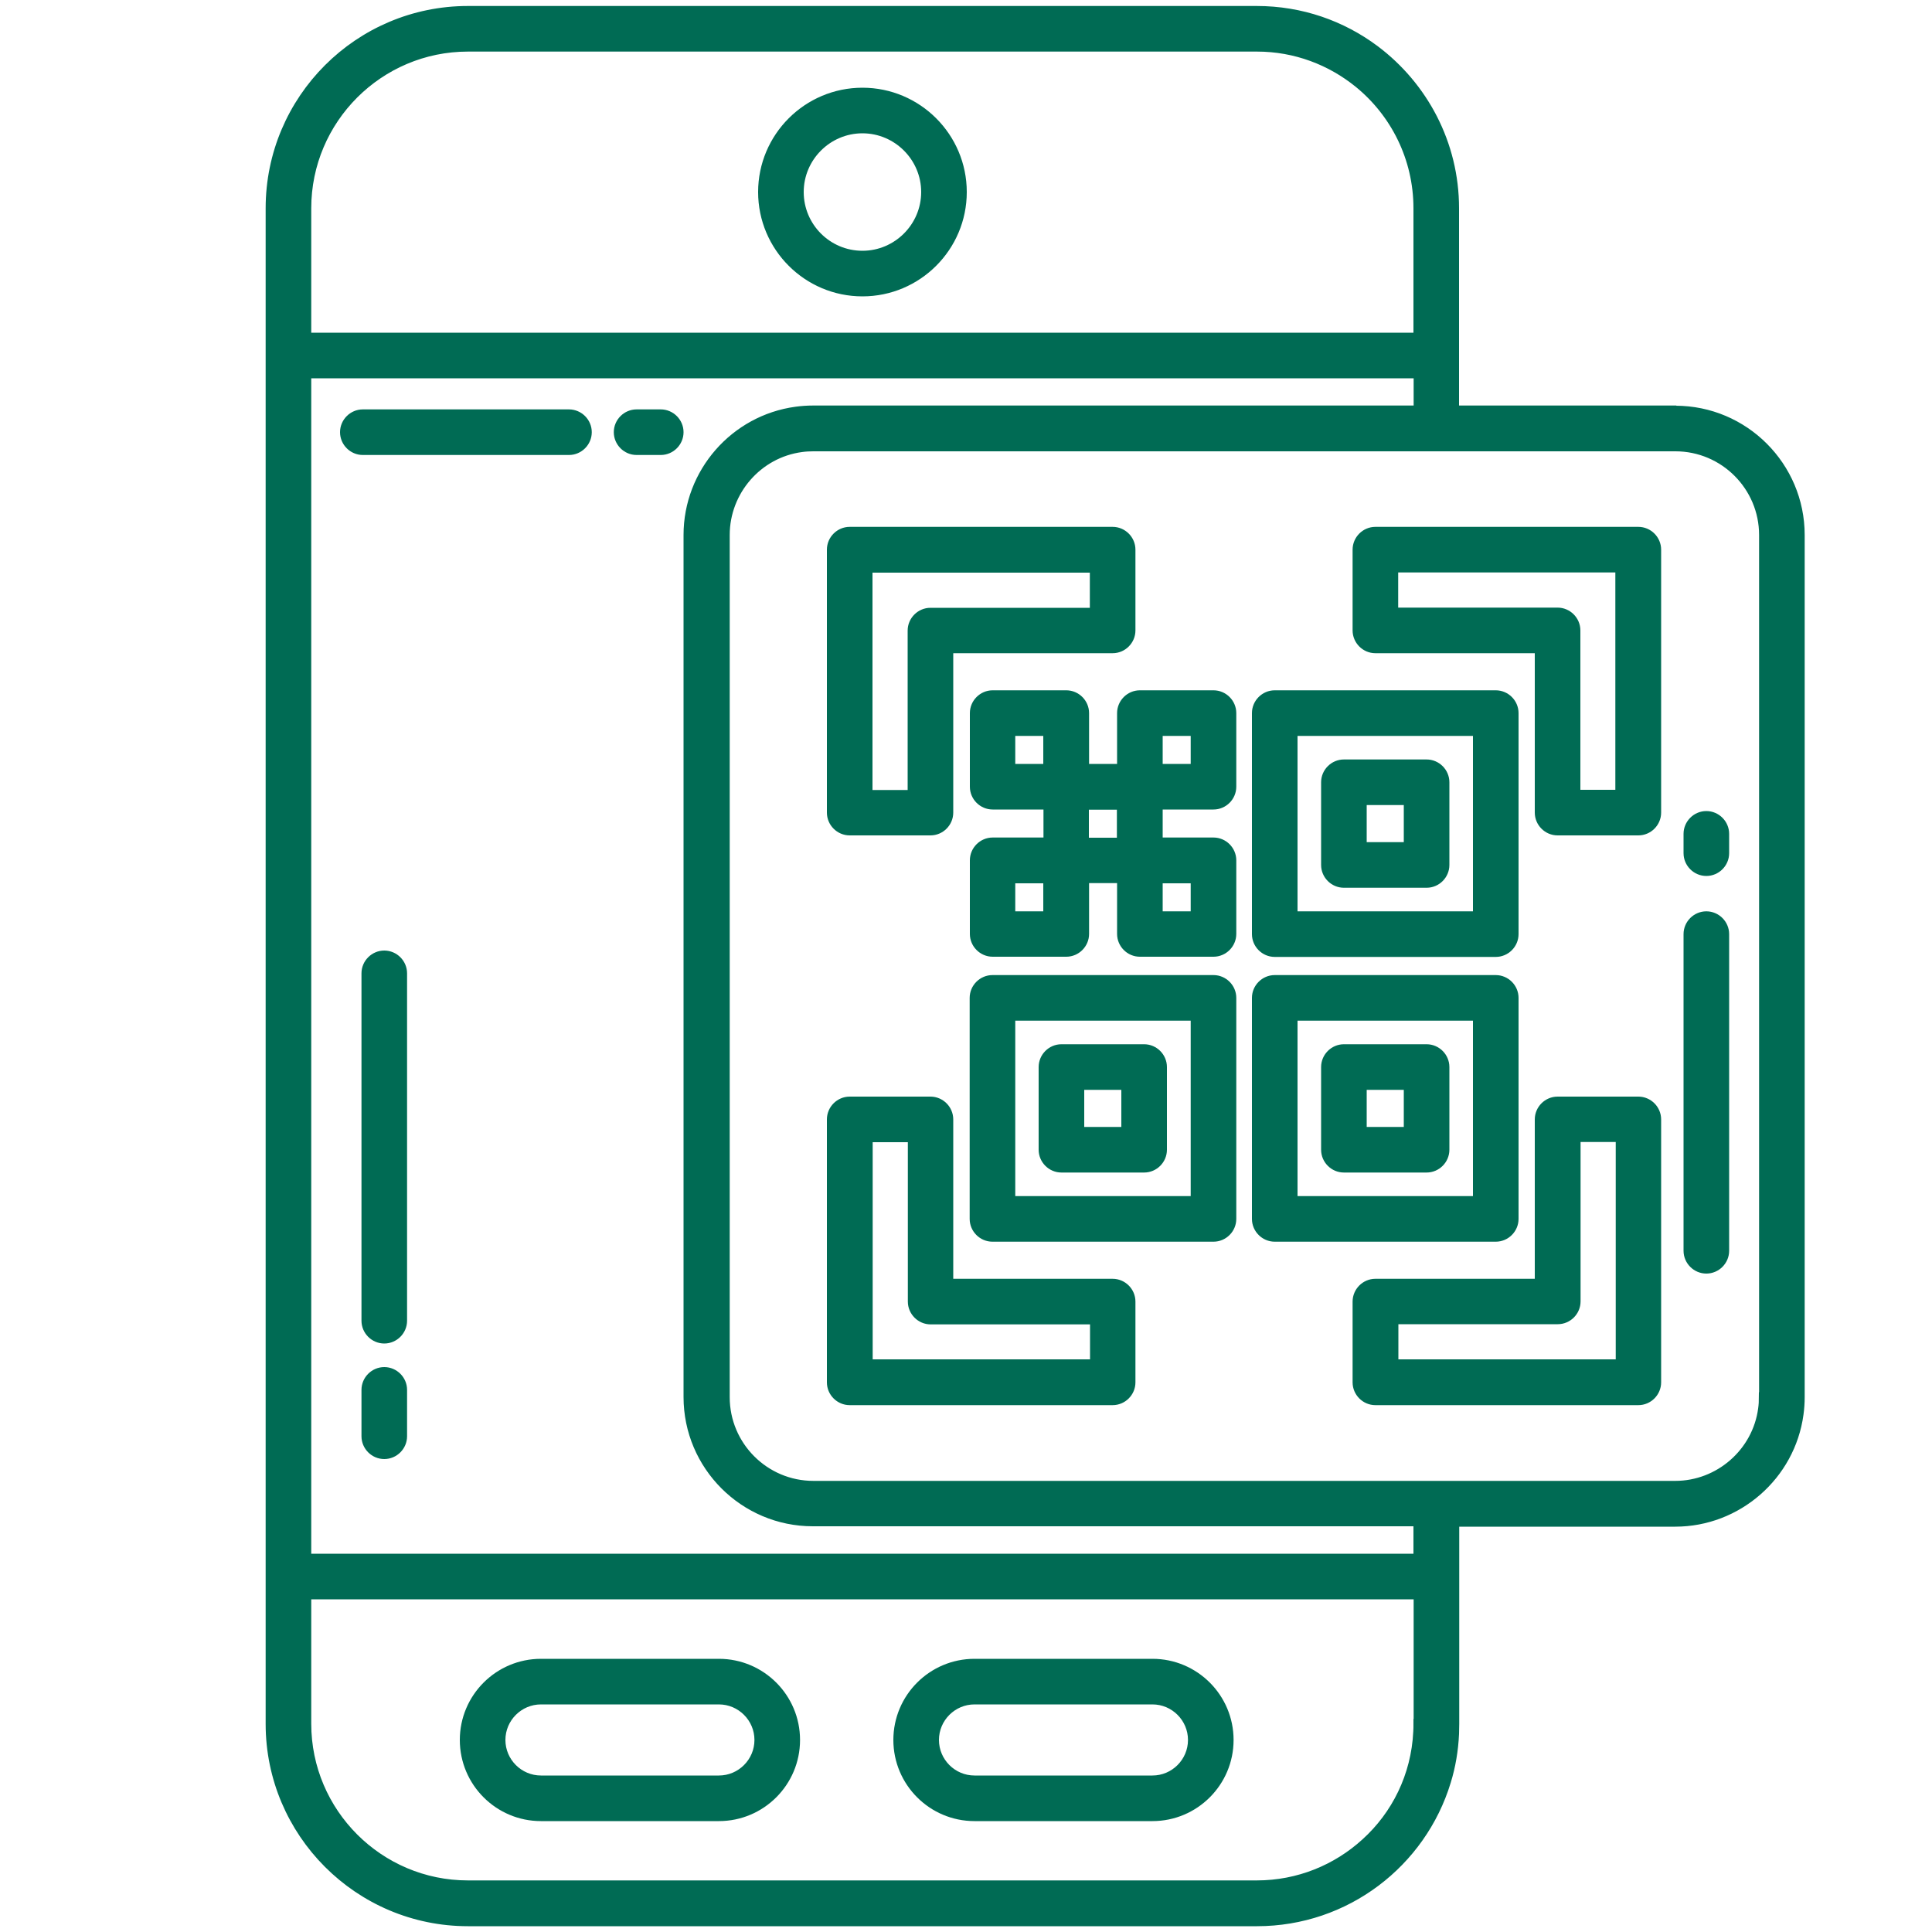
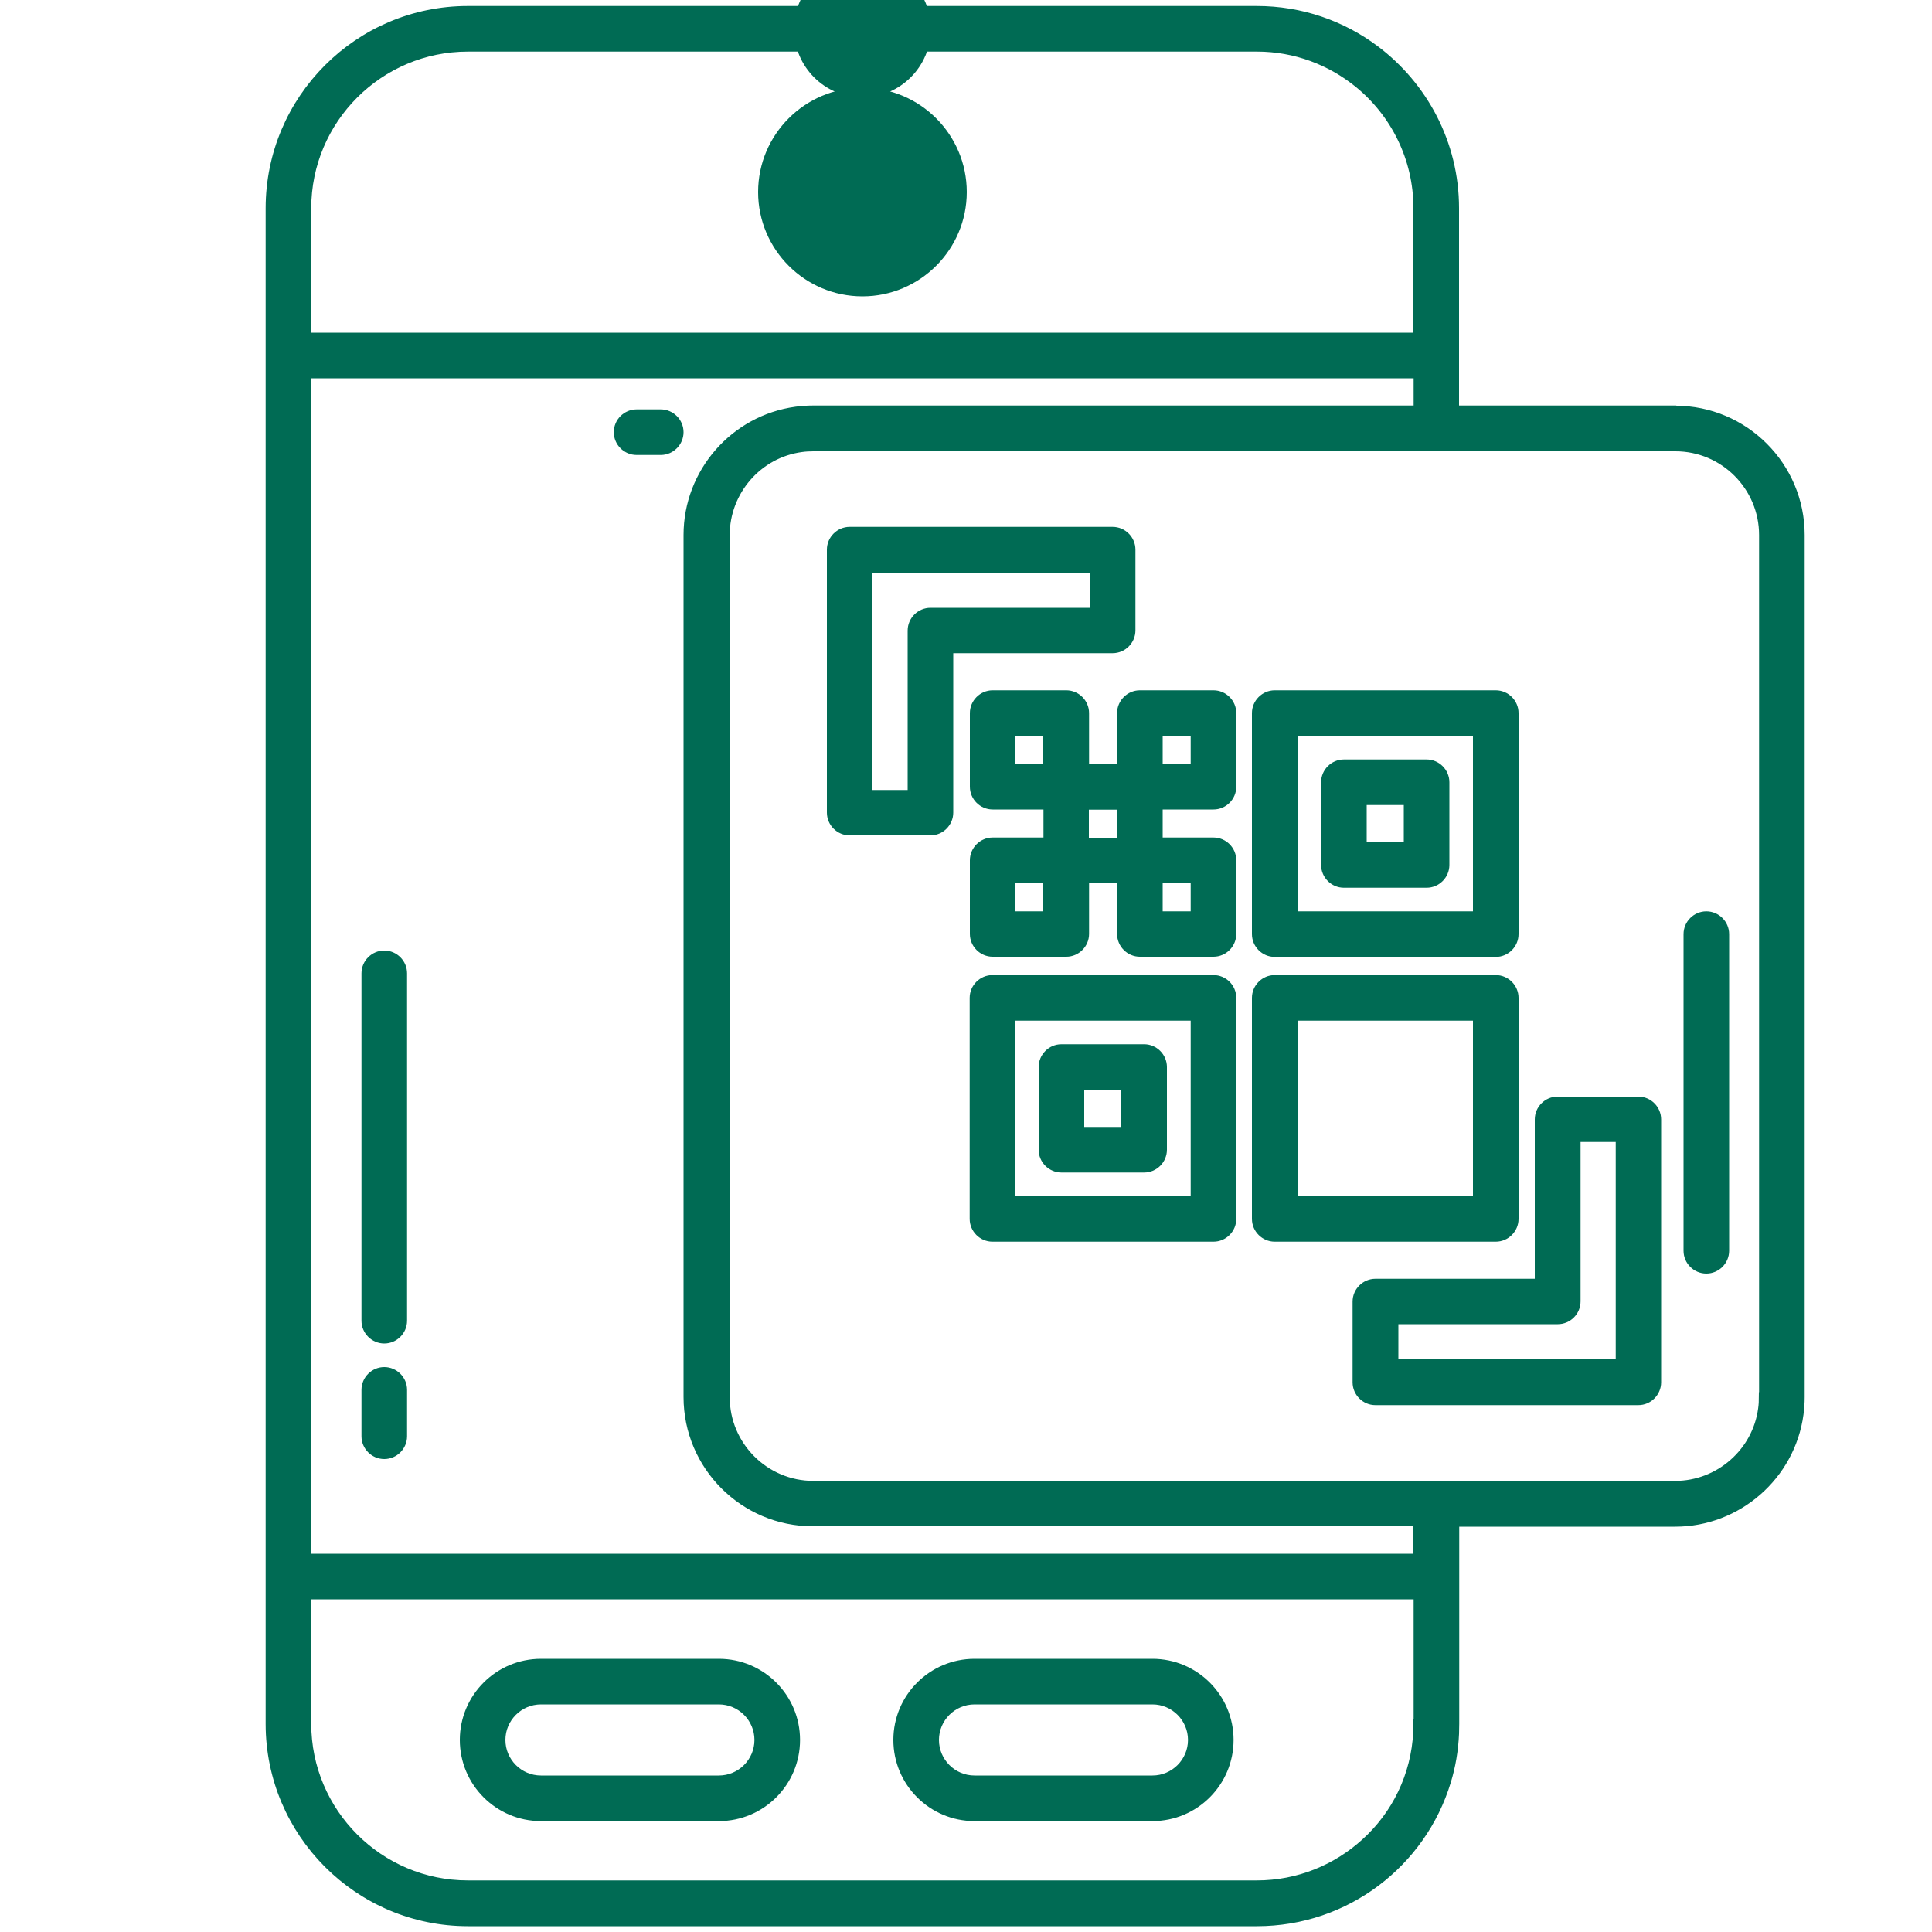
<svg xmlns="http://www.w3.org/2000/svg" id="a" viewBox="0 0 100 100">
  <path d="M19.89,49.45c-.51,0-.93.42-.93.93v17.98c0,.51.42.93.93.93s.93-.42.93-.93v-17.98c0-.51-.42-.93-.93-.93Z" fill="#006b54" stroke="#006b54" stroke-miterlimit="10" stroke-width=".5" />
  <path d="M19.89,71.01c-.51,0-.93.42-.93.93v2.4c0,.51.42.93.93.93s.93-.42.93-.93v-2.4c0-.51-.42-.93-.93-.93Z" fill="#006b54" stroke="#006b54" stroke-miterlimit="10" stroke-width=".5" />
-   <path d="M29.45,21.44h-10.67c-.51,0-.93.42-.93.93s.42.93.93.93h10.67c.51,0,.93-.42.93-.93s-.42-.93-.93-.93Z" fill="#006b54" stroke="#006b54" stroke-miterlimit="10" stroke-width=".5" />
  <path d="M34.2,21.44h-1.25c-.51,0-.93.42-.93.93s.42.93.93.93h1.25c.51,0,.93-.42.93-.93s-.42-.93-.93-.93Z" fill="#006b54" stroke="#006b54" stroke-miterlimit="10" stroke-width=".5" />
  <path d="M88.32,47.42c-.51,0-.93.42-.93.93v16.39c0,.51.42.93.93.93s.93-.42.93-.93v-16.39c0-.51-.42-.93-.93-.93Z" fill="#006b54" stroke="#006b54" stroke-miterlimit="10" stroke-width=".5" />
-   <path d="M88.32,42.23c-.51,0-.93.42-.93.93v1c0,.51.42.93.93.93s.93-.42.93-.93v-1c0-.51-.42-.93-.93-.93Z" fill="#006b54" stroke="#006b54" stroke-miterlimit="10" stroke-width=".5" />
  <path d="M50.44,94.01h9.21c2.18,0,3.95-1.77,3.95-3.95s-1.77-3.95-3.95-3.95h-9.21c-2.18,0-3.95,1.77-3.95,3.95s1.77,3.95,3.95,3.95ZM50.44,87.97h9.21c1.15,0,2.09.94,2.09,2.09s-.94,2.09-2.09,2.09h-9.21c-1.15,0-2.09-.94-2.09-2.09s.94-2.09,2.09-2.09Z" fill="#006b54" stroke="#006b54" stroke-miterlimit="10" stroke-width=".5" />
  <path d="M28,94.01h9.21c2.18,0,3.95-1.77,3.95-3.95s-1.77-3.95-3.95-3.95h-9.21c-2.18,0-3.95,1.77-3.95,3.95s1.77,3.95,3.95,3.95ZM28,87.97h9.21c1.15,0,2.09.94,2.09,2.09s-.94,2.09-2.09,2.09h-9.21c-1.15,0-2.09-.94-2.09-2.09s.94-2.09,2.09-2.09Z" fill="#006b54" stroke="#006b54" stroke-miterlimit="10" stroke-width=".5" />
-   <path d="M44.64,4.79c-2.84,0-5.15,2.31-5.15,5.15s2.31,5.15,5.15,5.15,5.15-2.31,5.15-5.15-2.31-5.15-5.15-5.15ZM44.64,13.23c-1.82,0-3.29-1.48-3.29-3.29s1.48-3.29,3.29-3.29,3.29,1.48,3.29,3.29-1.48,3.29-3.29,3.29Z" fill="#006b54" stroke="#006b54" stroke-miterlimit="10" stroke-width=".5" />
+   <path d="M44.64,4.79c-2.84,0-5.15,2.31-5.15,5.15s2.31,5.15,5.15,5.15,5.15-2.31,5.15-5.15-2.31-5.15-5.15-5.15Zc-1.82,0-3.29-1.48-3.29-3.29s1.48-3.29,3.29-3.29,3.29,1.48,3.29,3.29-1.48,3.29-3.29,3.29Z" fill="#006b54" stroke="#006b54" stroke-miterlimit="10" stroke-width=".5" />
  <path d="M86.7,21.24h-11.43v-2.84s0,0,0,0v-7.62c0-3.35-1.62-6.32-4.11-8.19-1.71-1.28-3.82-2.03-6.11-2.03H24.22c-5.64,0-10.22,4.58-10.22,10.22v78.45c0,5.63,4.58,10.22,10.22,10.22h40.84c4.6,0,8.51-3.04,9.79-7.25.24-.78.38-1.6.42-2.46,0-.17.01-.34.01-.51v-7.62s0,0,0,0v-2.84h11.43c3.21,0,5.96-2.4,6.39-5.58.04-.29.06-.58.06-.87V27.69c0-3.55-2.89-6.44-6.44-6.44ZM15.86,10.78c0-4.61,3.75-8.36,8.36-8.36h40.84c2,0,3.83.71,5.27,1.88,1.88,1.53,3.08,3.87,3.08,6.48v6.69H15.86v-6.69ZM73.41,89.22c0,.14,0,.28-.01.42-.11,2.29-1.13,4.32-2.71,5.75-1.49,1.36-3.47,2.19-5.64,2.19H24.22c-4.61,0-8.36-3.75-8.36-8.36v-6.69h57.56v6.69ZM73.41,80.67H15.86V19.33h57.56v1.91h-31.34c-.29,0-.58.02-.87.06-3.18.43-5.58,3.17-5.58,6.39v44.62c0,3.55,2.89,6.44,6.44,6.44h31.34v1.91ZM91.29,72.31c0,.2-.01.41-.04.62-.3,2.26-2.26,3.97-4.54,3.97h-12.35s0,0,0,0,0,0,0,0h-32.26c-2.53,0-4.58-2.06-4.58-4.58V27.69c0-2.28,1.7-4.24,3.96-4.54.21-.03.42-.04.62-.04h44.62c2.53,0,4.58,2.06,4.58,4.58v44.62Z" fill="#006b54" stroke="#006b54" stroke-miterlimit="10" stroke-width=".5" />
  <path d="M43.98,42.99h4.18c.51,0,.93-.42.93-.93v-8.5h8.5c.51,0,.93-.42.93-.93v-4.18c0-.51-.42-.93-.93-.93h-13.61c-.51,0-.93.42-.93.93v13.61c0,.51.42.93.93.93ZM44.92,29.39h11.74v2.32h-8.5c-.51,0-.93.42-.93.93v8.5h-2.32v-11.74Z" fill="#006b54" stroke="#006b54" stroke-miterlimit="10" stroke-width=".5" />
-   <path d="M84.8,27.52h-13.61c-.51,0-.93.42-.93.93v4.18c0,.51.42.93.93.93h8.5v8.5c0,.51.42.93.93.93h4.18c.51,0,.93-.42.93-.93v-13.61c0-.51-.42-.93-.93-.93ZM83.87,41.13h-2.32v-8.5c0-.51-.42-.93-.93-.93h-8.5v-2.32h11.74v11.74Z" fill="#006b54" stroke="#006b54" stroke-miterlimit="10" stroke-width=".5" />
  <path d="M84.8,57.01h-4.18c-.51,0-.93.42-.93.93v8.5h-8.5c-.51,0-.93.42-.93.93v4.18c0,.51.42.93.93.93h13.61c.51,0,.93-.42.93-.93v-13.61c0-.51-.42-.93-.93-.93ZM83.87,70.61h-11.74v-2.32h8.5c.51,0,.93-.42.93-.93v-8.5h2.32v11.74Z" fill="#006b54" stroke="#006b54" stroke-miterlimit="10" stroke-width=".5" />
-   <path d="M57.59,66.44h-8.5v-8.5c0-.51-.42-.93-.93-.93h-4.18c-.51,0-.93.42-.93.93v13.61c0,.51.42.93.93.93h13.61c.51,0,.93-.42.93-.93v-4.18c0-.51-.42-.93-.93-.93ZM56.66,70.61h-11.74v-11.74h2.32v8.5c0,.51.42.93.93.93h8.5v2.32Z" fill="#006b54" stroke="#006b54" stroke-miterlimit="10" stroke-width=".5" />
  <path d="M73.84,39.56h-4.28c-.51,0-.93.42-.93.93v4.28c0,.51.42.93.93.93h4.28c.51,0,.93-.42.93-.93v-4.28c0-.51-.42-.93-.93-.93ZM72.91,43.84h-2.42v-2.42h2.42v2.42Z" fill="#006b54" stroke="#006b54" stroke-miterlimit="10" stroke-width=".5" />
  <path d="M65.98,49.28h11.44c.51,0,.93-.42.93-.93v-11.44c0-.51-.42-.93-.93-.93h-11.44c-.51,0-.93.42-.93.93v11.44c0,.51.42.93.93.93ZM66.91,37.84h9.58v9.58h-9.58v-9.58Z" fill="#006b54" stroke="#006b54" stroke-miterlimit="10" stroke-width=".5" />
  <path d="M62.81,50.72h-11.44c-.51,0-.93.42-.93.93v11.44c0,.51.42.93.93.93h11.44c.51,0,.93-.42.93-.93v-11.44c0-.51-.42-.93-.93-.93ZM61.88,62.16h-9.58v-9.58h9.58v9.58Z" fill="#006b54" stroke="#006b54" stroke-miterlimit="10" stroke-width=".5" />
  <path d="M54.94,60.44h4.28c.51,0,.93-.42.93-.93v-4.28c0-.51-.42-.93-.93-.93h-4.28c-.51,0-.93.42-.93.93v4.28c0,.51.42.93.93.93ZM55.87,56.16h2.42v2.42h-2.42v-2.42Z" fill="#006b54" stroke="#006b54" stroke-miterlimit="10" stroke-width=".5" />
-   <path d="M69.56,60.44h4.28c.51,0,.93-.42.93-.93v-4.28c0-.51-.42-.93-.93-.93h-4.28c-.51,0-.93.42-.93.93v4.28c0,.51.42.93.93.93ZM70.49,56.16h2.42v2.42h-2.42v-2.42Z" fill="#006b54" stroke="#006b54" stroke-miterlimit="10" stroke-width=".5" />
  <path d="M78.35,63.09v-11.44c0-.51-.42-.93-.93-.93h-11.44c-.51,0-.93.42-.93.93v11.44c0,.51.42.93.93.93h11.44c.51,0,.93-.42.93-.93ZM76.49,62.16h-9.58v-9.58h9.58v9.58Z" fill="#006b54" stroke="#006b54" stroke-miterlimit="10" stroke-width=".5" />
  <path d="M62.81,35.98h-3.81c-.51,0-.93.42-.93.93v2.88h-1.95v-2.88c0-.51-.42-.93-.93-.93h-3.81c-.51,0-.93.42-.93.93v3.81c0,.51.42.93.93.93h2.88v1.95h-2.88c-.51,0-.93.42-.93.93v3.81c0,.51.42.93.93.93h3.81c.51,0,.93-.42.93-.93v-2.88h1.95v2.88c0,.51.42.93.93.93h3.81c.51,0,.93-.42.93-.93v-3.81c0-.51-.42-.93-.93-.93h-2.88v-1.95h2.88c.51,0,.93-.42.93-.93v-3.81c0-.51-.42-.93-.93-.93ZM54.25,47.42h-1.95v-1.95h1.95v1.95ZM54.25,39.79h-1.95v-1.95h1.95v1.95ZM58.06,43.61h-1.95v-1.95h1.95v1.95ZM61.88,45.47v1.95h-1.95v-1.95h1.95ZM61.88,39.79h-1.95v-1.95h1.95v1.95Z" fill="#006b54" stroke="#006b54" stroke-miterlimit="10" stroke-width=".5" />
</svg>